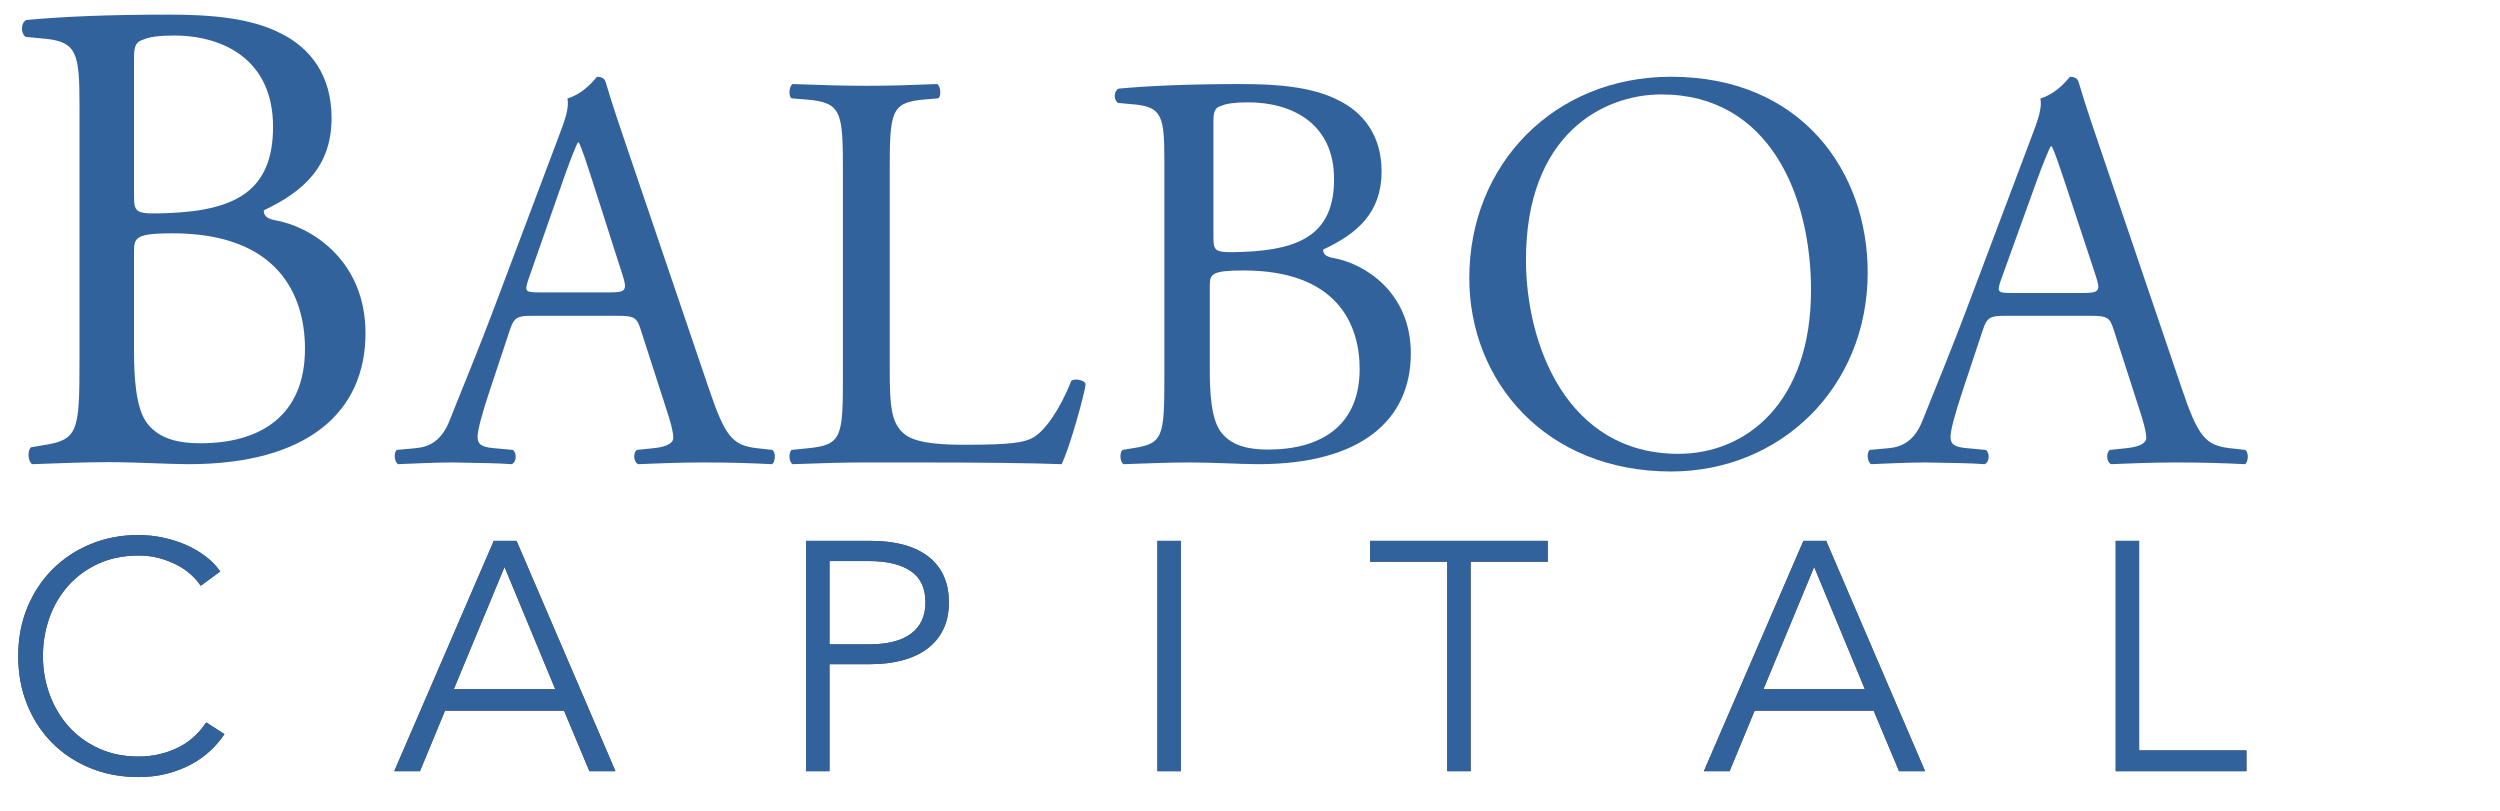
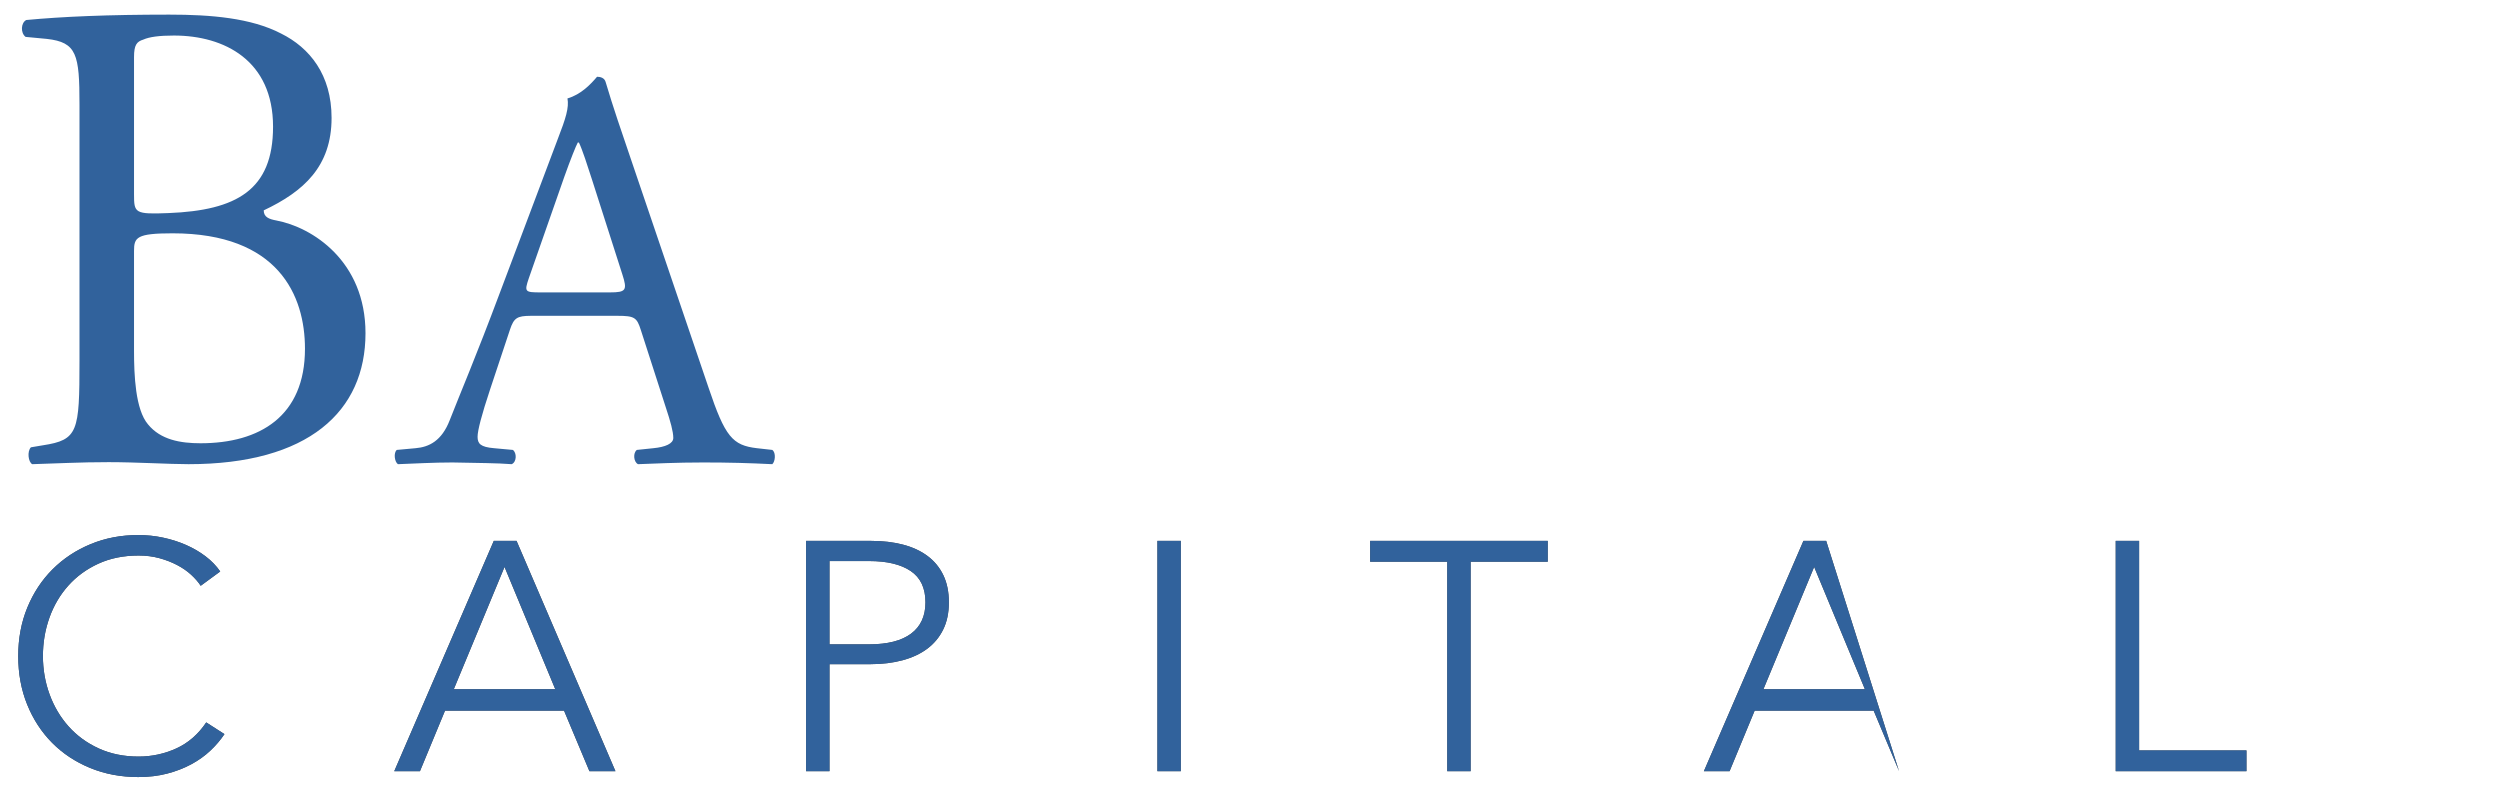
<svg xmlns="http://www.w3.org/2000/svg" xmlns:xlink="http://www.w3.org/1999/xlink" viewBox="0 0 684 222" version="1.1">
  <defs>
-     <path d="M37.825,212.602 C40.673,212.602 43.298,212.291 45.702,211.667 C48.105,211.044 50.3,210.199 52.288,209.131 C54.275,208.063 56.026,206.817 57.538,205.393 C59.051,203.969 60.342,202.456 61.41,200.854 L61.41,200.854 L56.426,197.65 C54.231,200.913 51.501,203.287 48.238,204.77 C44.975,206.253 41.533,206.995 37.914,206.995 C33.879,206.995 30.245,206.253 27.012,204.77 C23.778,203.287 21.034,201.284 18.779,198.762 C16.524,196.241 14.789,193.319 13.572,189.996 C12.356,186.673 11.748,183.173 11.748,179.494 C11.748,175.815 12.341,172.315 13.528,168.992 C14.715,165.669 16.435,162.747 18.69,160.226 C20.945,157.704 23.689,155.701 26.922,154.218 C30.156,152.735 33.82,151.993 37.914,151.993 C39.931,151.993 41.815,152.23 43.566,152.705 C45.316,153.18 46.933,153.803 48.416,154.574 C49.899,155.345 51.19,156.235 52.288,157.244 C53.385,158.253 54.26,159.261 54.913,160.27 L54.913,160.27 L60.253,156.354 C59.185,154.811 57.85,153.432 56.248,152.215 C54.646,150.999 52.866,149.961 50.908,149.101 C48.95,148.24 46.858,147.573 44.633,147.098 C42.408,146.623 40.139,146.386 37.825,146.386 C33.138,146.386 28.791,147.217 24.787,148.878 C20.782,150.539 17.311,152.839 14.373,155.775 C11.437,158.713 9.137,162.198 7.476,166.233 C5.815,170.268 4.984,174.688 4.984,179.494 C4.984,184.3 5.8,188.72 7.431,192.755 C9.063,196.79 11.333,200.275 14.24,203.213 C17.147,206.149 20.618,208.449 24.653,210.11 C28.688,211.771 33.078,212.602 37.825,212.602 Z M114.899,211 L121.752,194.446 L154.326,194.446 L161.268,211 L168.388,211 L141.332,147.988 L135.102,147.988 L107.868,211 L114.899,211 Z M151.923,188.572 L124.155,188.572 L138.039,155.108 L151.923,188.572 Z M226.95,211 L226.95,181.719 L238.164,181.719 C241.368,181.719 244.29,181.363 246.93,180.651 C249.571,179.939 251.826,178.886 253.695,177.492 C255.564,176.097 257.017,174.347 258.055,172.24 C259.094,170.134 259.613,167.657 259.613,164.809 C259.613,161.961 259.109,159.484 258.1,157.377 C257.091,155.271 255.653,153.521 253.784,152.126 C251.915,150.732 249.675,149.694 247.064,149.012 C244.453,148.329 241.546,147.988 238.342,147.988 L238.342,147.988 L220.542,147.988 L220.542,211 L226.95,211 Z M237.808,176.29 L226.95,176.29 L226.95,153.506 L237.808,153.506 C242.673,153.506 246.456,154.411 249.155,156.22 C251.855,158.03 253.205,160.893 253.205,164.809 C253.205,168.547 251.9,171.395 249.289,173.353 C246.678,175.311 242.851,176.29 237.808,176.29 L237.808,176.29 Z M323.07,211 L323.07,147.988 L316.662,147.988 L316.662,211 L323.07,211 Z M402.369,211 L402.369,153.684 L423.462,153.684 L423.462,147.988 L374.868,147.988 L374.868,153.684 L395.961,153.684 L395.961,211 L402.369,211 Z M473.213,211 L480.066,194.446 L512.64,194.446 L519.582,211 L526.702,211 L499.646,147.988 L493.416,147.988 L466.182,211 L473.213,211 Z M510.237,188.572 L482.469,188.572 L496.353,155.108 L510.237,188.572 Z M614.634,211 L614.634,205.304 L585.264,205.304 L585.264,147.988 L578.856,147.988 L578.856,211 L614.634,211 Z" id="path-1" />
+     <path d="M37.825,212.602 C40.673,212.602 43.298,212.291 45.702,211.667 C48.105,211.044 50.3,210.199 52.288,209.131 C54.275,208.063 56.026,206.817 57.538,205.393 C59.051,203.969 60.342,202.456 61.41,200.854 L61.41,200.854 L56.426,197.65 C54.231,200.913 51.501,203.287 48.238,204.77 C44.975,206.253 41.533,206.995 37.914,206.995 C33.879,206.995 30.245,206.253 27.012,204.77 C23.778,203.287 21.034,201.284 18.779,198.762 C16.524,196.241 14.789,193.319 13.572,189.996 C12.356,186.673 11.748,183.173 11.748,179.494 C11.748,175.815 12.341,172.315 13.528,168.992 C14.715,165.669 16.435,162.747 18.69,160.226 C20.945,157.704 23.689,155.701 26.922,154.218 C30.156,152.735 33.82,151.993 37.914,151.993 C39.931,151.993 41.815,152.23 43.566,152.705 C45.316,153.18 46.933,153.803 48.416,154.574 C49.899,155.345 51.19,156.235 52.288,157.244 C53.385,158.253 54.26,159.261 54.913,160.27 L54.913,160.27 L60.253,156.354 C59.185,154.811 57.85,153.432 56.248,152.215 C54.646,150.999 52.866,149.961 50.908,149.101 C48.95,148.24 46.858,147.573 44.633,147.098 C42.408,146.623 40.139,146.386 37.825,146.386 C33.138,146.386 28.791,147.217 24.787,148.878 C20.782,150.539 17.311,152.839 14.373,155.775 C11.437,158.713 9.137,162.198 7.476,166.233 C5.815,170.268 4.984,174.688 4.984,179.494 C4.984,184.3 5.8,188.72 7.431,192.755 C9.063,196.79 11.333,200.275 14.24,203.213 C17.147,206.149 20.618,208.449 24.653,210.11 C28.688,211.771 33.078,212.602 37.825,212.602 Z M114.899,211 L121.752,194.446 L154.326,194.446 L161.268,211 L168.388,211 L141.332,147.988 L135.102,147.988 L107.868,211 L114.899,211 Z M151.923,188.572 L124.155,188.572 L138.039,155.108 L151.923,188.572 Z M226.95,211 L226.95,181.719 L238.164,181.719 C241.368,181.719 244.29,181.363 246.93,180.651 C249.571,179.939 251.826,178.886 253.695,177.492 C255.564,176.097 257.017,174.347 258.055,172.24 C259.094,170.134 259.613,167.657 259.613,164.809 C259.613,161.961 259.109,159.484 258.1,157.377 C257.091,155.271 255.653,153.521 253.784,152.126 C251.915,150.732 249.675,149.694 247.064,149.012 C244.453,148.329 241.546,147.988 238.342,147.988 L238.342,147.988 L220.542,147.988 L220.542,211 L226.95,211 Z M237.808,176.29 L226.95,176.29 L226.95,153.506 L237.808,153.506 C242.673,153.506 246.456,154.411 249.155,156.22 C251.855,158.03 253.205,160.893 253.205,164.809 C253.205,168.547 251.9,171.395 249.289,173.353 C246.678,175.311 242.851,176.29 237.808,176.29 L237.808,176.29 Z M323.07,211 L323.07,147.988 L316.662,147.988 L316.662,211 L323.07,211 Z M402.369,211 L402.369,153.684 L423.462,153.684 L423.462,147.988 L374.868,147.988 L374.868,153.684 L395.961,153.684 L395.961,211 L402.369,211 Z M473.213,211 L480.066,194.446 L512.64,194.446 L519.582,211 L499.646,147.988 L493.416,147.988 L466.182,211 L473.213,211 Z M510.237,188.572 L482.469,188.572 L496.353,155.108 L510.237,188.572 Z M614.634,211 L614.634,205.304 L585.264,205.304 L585.264,147.988 L578.856,147.988 L578.856,211 L614.634,211 Z" id="path-1" />
  </defs>
  <g id="Text-Logo" stroke="none" stroke-width="1" fill="none" fill-rule="evenodd">
    <path d="M36.669,15.633 C36.669,12.308 37.395,11.386 39.216,10.831 C40.854,10.094 43.587,9.724 47.589,9.724 C61.419,9.724 74.707,16.555 74.707,34.656 C74.707,52.017 64.695,57.556 46.133,58.297 C36.852,58.667 36.669,58.297 36.669,53.124 L36.669,15.633 Z M21.748,98.743 C21.748,118.136 21.383,120.35 11.737,121.832 L8.46,122.383 C7.37,123.49 7.735,126.444 8.825,127 C15.56,126.815 21.748,126.444 29.756,126.444 C37.395,126.444 46.315,127 51.591,127 C84.349,127 100,112.594 100,91.171 C100,71.407 85.439,62.173 75.615,60.325 C73.612,59.959 72.156,59.404 72.156,57.556 C83.076,52.388 90.719,45.553 90.719,32.253 C90.719,20.435 84.714,13.049 76.888,9.168 C68.697,4.918 57.782,4 46.315,4 C29.391,4 17.016,4.551 7.187,5.473 C5.732,6.214 5.549,8.983 7.005,10.094 L12.831,10.646 C21.018,11.567 21.748,14.892 21.748,28.562 L21.748,98.743 Z M36.669,68.638 C36.669,64.942 37.395,63.835 47.224,63.835 C76.162,63.835 83.441,80.83 83.441,95.418 C83.441,113.886 71.065,121.276 54.867,121.276 C49.409,121.276 43.952,120.35 40.493,116.104 C37.034,112.042 36.669,102.619 36.669,95.973 L36.669,68.638 L36.669,68.638 Z" id="Fill-4" fill="#31629C" />
    <path d="M163.354,21 C164.289,21 165.375,21.311 165.689,22.404 C167.714,29.274 170.204,36.455 172.539,43.321 L172.539,43.321 L193.863,106.079 C198.378,119.504 200.399,121.845 207.093,122.627 L207.093,122.627 L211.298,123.098 C212.383,123.88 212.073,126.374 211.293,127 C204.913,126.685 199.464,126.529 192.459,126.529 C184.989,126.529 179.074,126.844 174.559,127 C173.318,126.374 173.159,123.88 174.249,123.098 L174.249,123.098 L178.764,122.627 C182.033,122.312 184.213,121.379 184.213,119.819 C184.213,118.099 183.434,115.291 182.189,111.545 L182.189,111.545 L175.339,90.313 C174.249,86.878 173.629,86.407 168.959,86.407 L145.193,86.408 C141.518,86.43 140.605,86.952 139.539,90.157 L139.539,90.157 L134.09,106.546 C131.755,113.571 130.665,117.788 130.665,119.504 C130.665,121.379 131.445,122.312 135.18,122.627 L135.18,122.627 L140.319,123.098 C141.405,123.88 141.405,126.374 140.005,127 C135.96,126.685 131.135,126.685 123.815,126.529 C118.68,126.529 113.076,126.844 108.875,127 C107.94,126.374 107.63,123.88 108.565,123.098 L108.565,123.098 L113.7,122.627 C117.435,122.312 120.86,120.597 123.04,114.976 C125.84,107.795 130.2,97.649 136.739,80.164 L136.739,80.164 L152.614,38.015 C154.794,32.394 155.725,29.43 155.259,26.932 C158.994,25.839 161.64,23.026 163.354,21 Z M158.395,39 L158.083,39 C157.622,39.799 156.081,43.623 154.383,48.41 L154.383,48.41 L144.668,76.172 C143.435,79.841 143.588,80 147.908,80 L147.908,80 L166.876,80 C171.349,80 171.656,79.364 170.269,75.059 L170.269,75.059 L161.942,49.05 C160.708,45.217 159.321,40.912 158.395,39 L158.395,39 Z" id="Fill-7" fill="#31629C" />
-     <path d="M230.621,46.895 C230.621,30.494 230.31,28 220.467,27.218 L216.564,26.907 C215.63,26.28 215.941,23.471 216.875,23 C225.624,23.311 230.932,23.471 237.183,23.471 C243.274,23.471 248.582,23.311 256.393,23 C257.331,23.471 257.642,26.28 256.704,26.907 L252.956,27.218 C243.74,28 243.429,30.494 243.429,46.895 L243.429,101.233 C243.429,111.074 243.896,115.128 246.71,118.097 C248.426,119.817 251.396,121.689 263.733,121.689 C277.008,121.689 280.289,121.066 282.787,119.657 C285.908,117.786 289.971,112.163 293.092,104.202 C294.035,103.42 297,104.047 297,105.136 C297,106.856 292.625,122.782 290.442,127 C282.476,126.685 267.636,126.529 251.551,126.529 L237.183,126.529 C230.621,126.529 225.624,126.685 216.875,127 C215.941,126.529 215.63,124.035 216.564,123.097 L221.254,122.626 C230.31,121.689 230.621,119.502 230.621,103.109 L230.621,46.895" id="Fill-8" fill="#31629C" />
-     <path d="M332,32.977 C332,30.174 332.629,29.399 334.207,28.93 C335.632,28.31 338,28 341.47,28 C353.476,28 365,33.757 365,48.999 C365,63.625 356.316,68.292 340.207,68.912 C332.157,69.223 332,68.912 332,64.555 L332,32.977 Z M318.569,103.109 C318.569,119.502 318.257,121.377 309.946,122.626 L307.12,123.097 C306.179,124.035 306.491,126.529 307.433,127 C313.24,126.844 318.569,126.529 325.47,126.529 C332.054,126.529 339.736,127 344.288,127 C372.511,127 386,114.817 386,96.704 C386,79.996 373.453,72.191 364.986,70.626 C363.263,70.315 362.004,69.848 362.004,68.288 C371.413,63.915 378.001,58.136 378.001,46.895 C378.001,36.899 372.824,30.654 366.084,27.374 C359.027,23.782 349.618,23 339.736,23 C325.153,23 314.494,23.471 306.022,24.249 C304.768,24.876 304.612,27.218 305.866,28.156 L310.883,28.623 C317.94,29.405 318.569,32.214 318.569,43.771 L318.569,103.109 Z M331,78.099 C331,74.95 331.636,74 340.25,74 C365.616,74 372,88.499 372,100.944 C372,116.699 361.147,123 346.952,123 C342.166,123 337.38,122.215 334.351,118.591 C331.318,115.125 331,107.088 331,101.415 L331,78.099 L331,78.099 Z" id="Fill-9" fill="#31629C" />
-     <path d="M457.199,129 C487.127,129 511,106.058 511,74.533 C511,47.065 493.015,21 457.199,21 C425.259,21 402,44.875 402,76.093 C402,104.188 422.774,129 457.199,129 Z M459.216,124.166 C428.671,124.166 417.505,94.197 417.505,71.099 C417.505,36.918 438.438,25.838 454.565,25.838 C484.175,25.838 495.495,53.622 495.495,79.371 C495.495,110.119 477.819,124.166 459.216,124.166 L459.216,124.166 Z" id="Fill-10" fill="#31629C" />
-     <path d="M585.188,111.545 C586.433,115.291 587.213,118.099 587.213,119.819 C587.213,121.379 585.033,122.312 581.763,122.627 L577.253,123.098 C576.163,123.88 576.318,126.374 577.563,127 C582.074,126.844 587.989,126.529 595.459,126.529 C602.463,126.529 607.913,126.685 614.297,127 C615.073,126.374 615.383,123.88 614.297,123.098 L610.097,122.627 C603.402,121.845 601.378,119.504 596.863,106.079 L575.538,43.321 C573.204,36.455 570.713,29.274 568.693,22.404 C568.379,21.311 567.289,21 566.354,21 C564.644,23.026 561.998,25.839 558.259,26.932 C558.729,29.43 557.794,32.394 555.618,38.015 L539.735,80.164 C533.2,97.649 528.844,107.795 526.04,114.976 C523.86,120.597 520.439,122.312 516.7,122.627 L511.565,123.098 C510.63,123.88 510.94,126.374 511.875,127 C516.08,126.844 521.684,126.529 526.819,126.529 C534.139,126.685 538.959,126.685 543.009,127 C544.409,126.374 544.409,123.88 543.319,123.098 L538.18,122.627 C534.449,122.312 533.669,121.379 533.669,119.504 C533.669,117.788 534.759,113.571 537.094,106.546 L542.539,90.157 C543.629,86.878 544.564,86.407 548.458,86.407 L571.958,86.407 C576.628,86.407 577.253,86.878 578.339,90.313 L585.188,111.545 Z M557.329,49.253 C559.039,44.57 560.594,40.828 561.059,40.046 L561.378,40.046 C562.309,41.917 563.709,46.129 564.954,49.88 L573.359,75.329 C574.759,79.541 574.449,80.164 569.938,80.164 L550.789,80.164 C546.429,80.164 546.274,80.008 547.524,76.417 L557.329,49.253 L557.329,49.253 Z" id="Fill-12" fill="#31629C" />
    <g id="CAPITAL" fill-rule="nonzero">
      <use fill="#4A4A4A" xlink:href="#path-1" />
      <use fill="#31629C" xlink:href="#path-1" />
    </g>
  </g>
</svg>